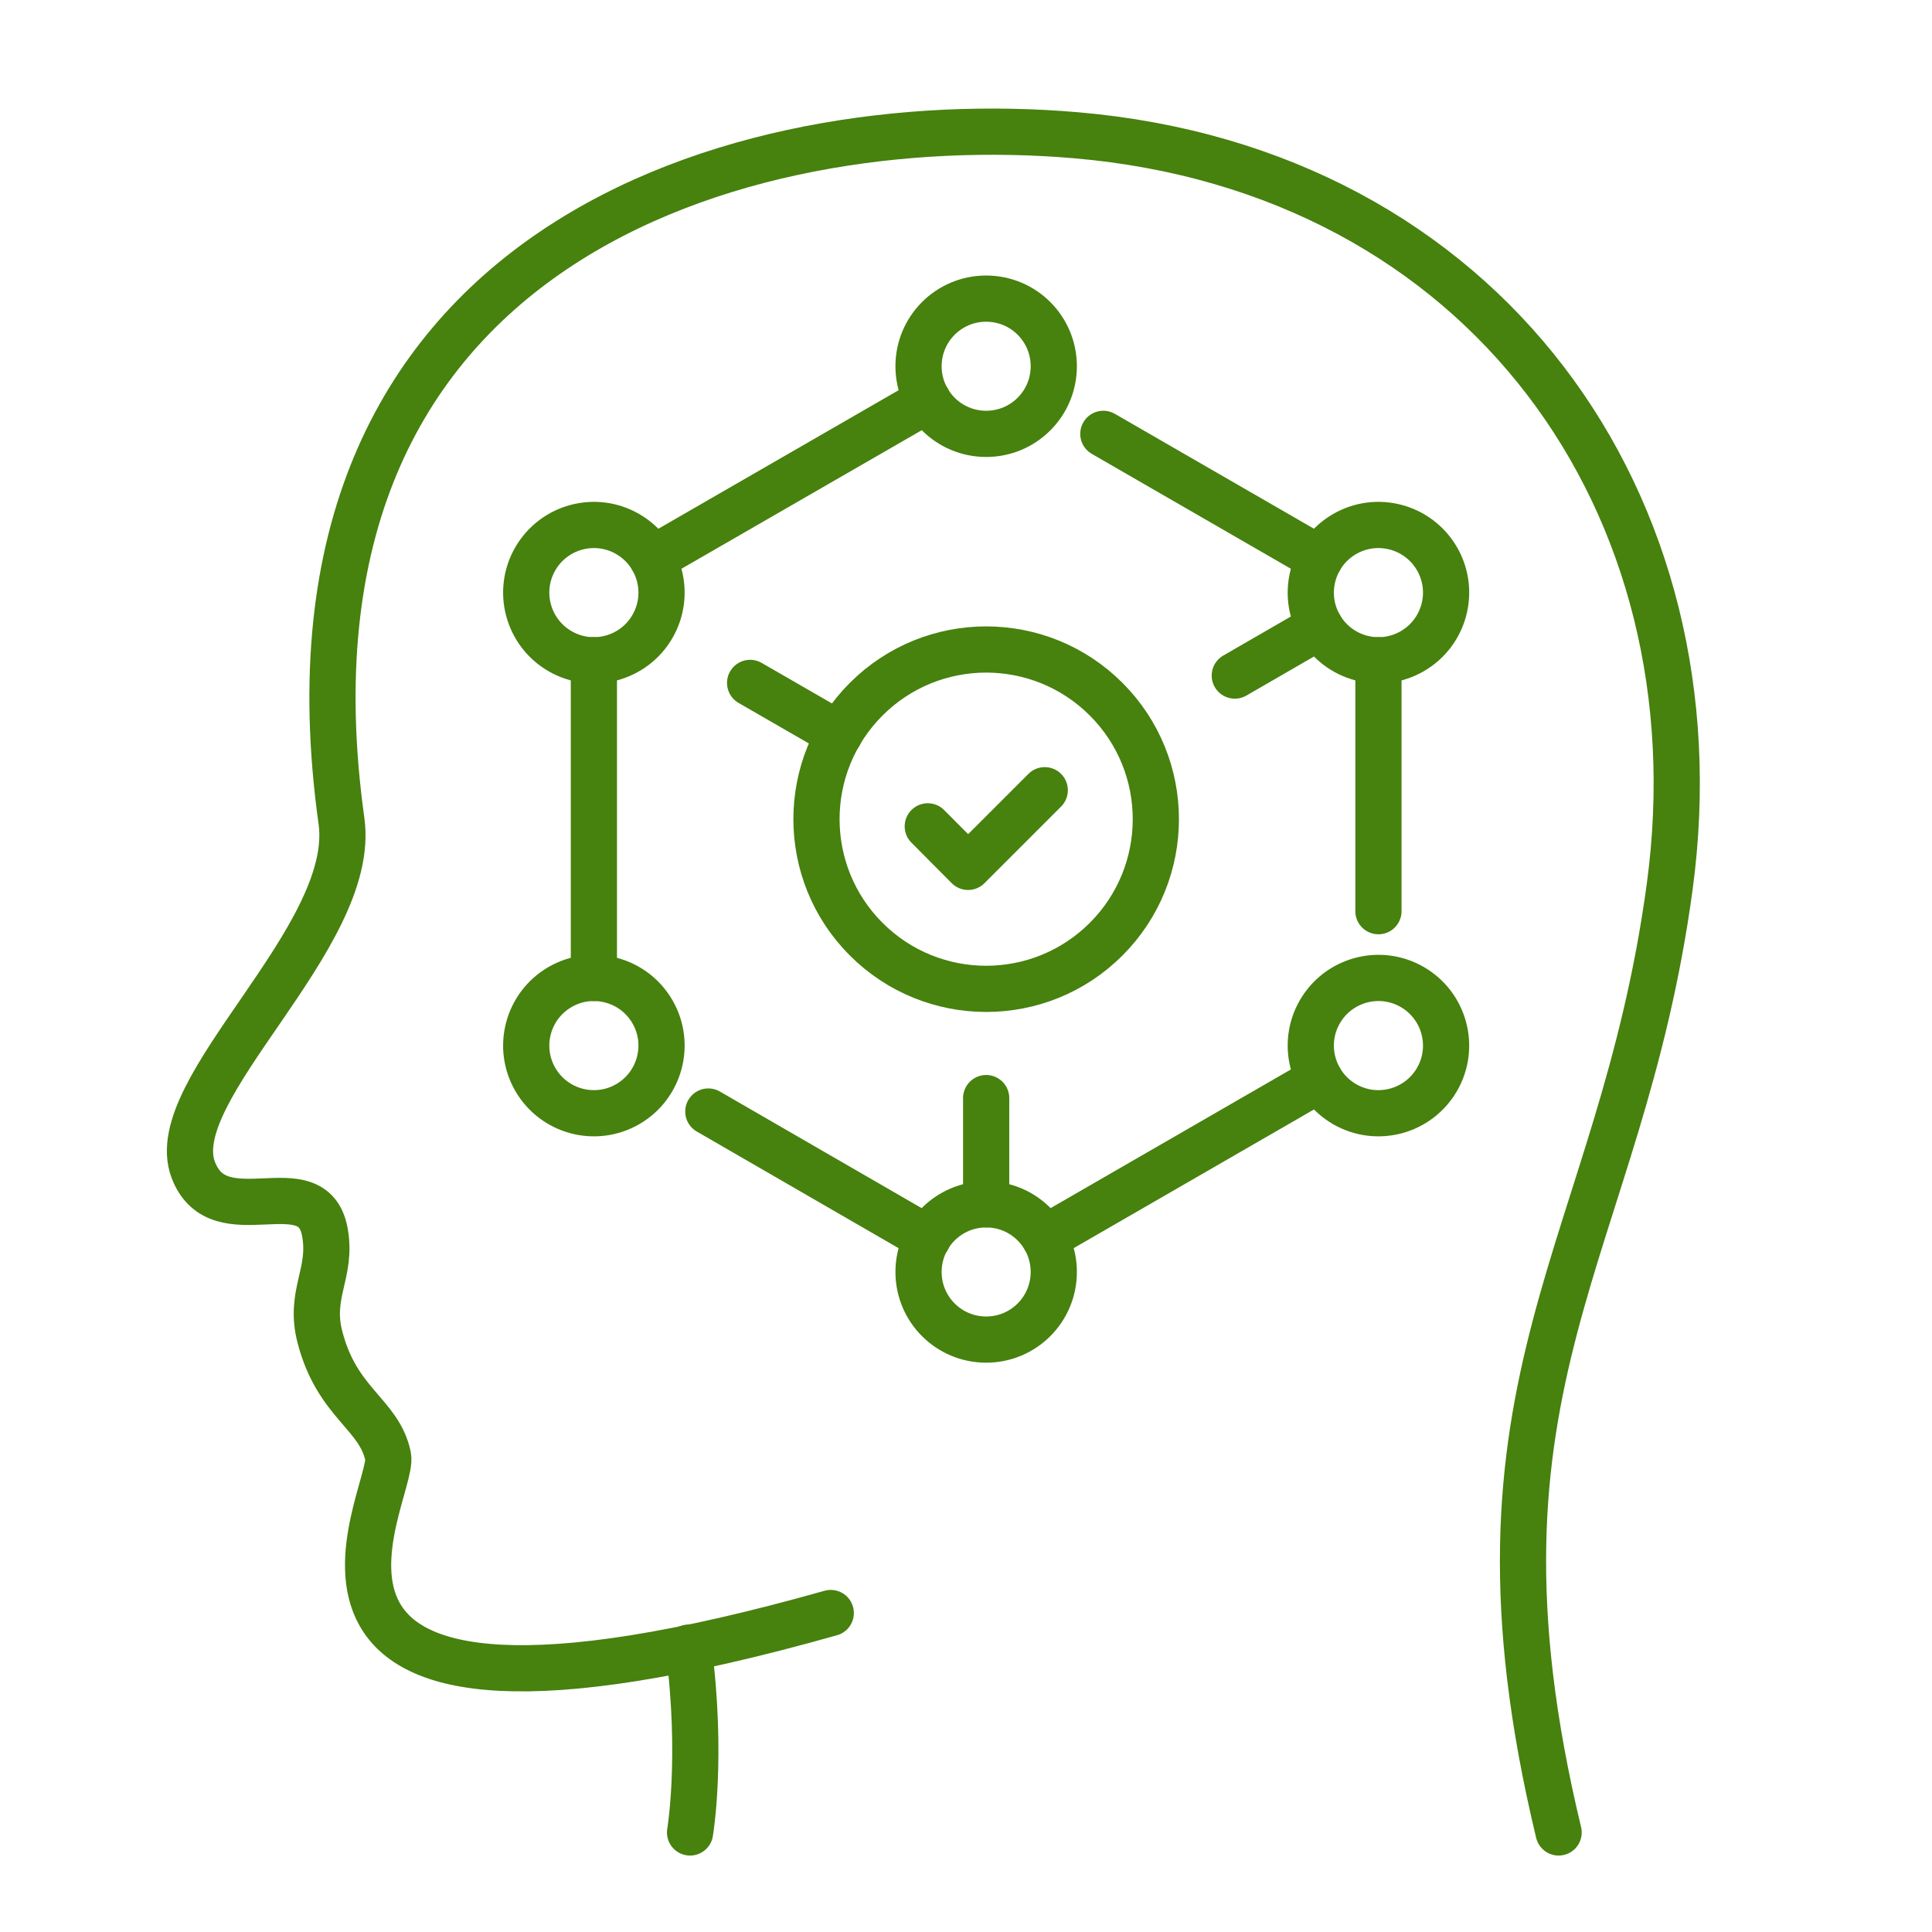
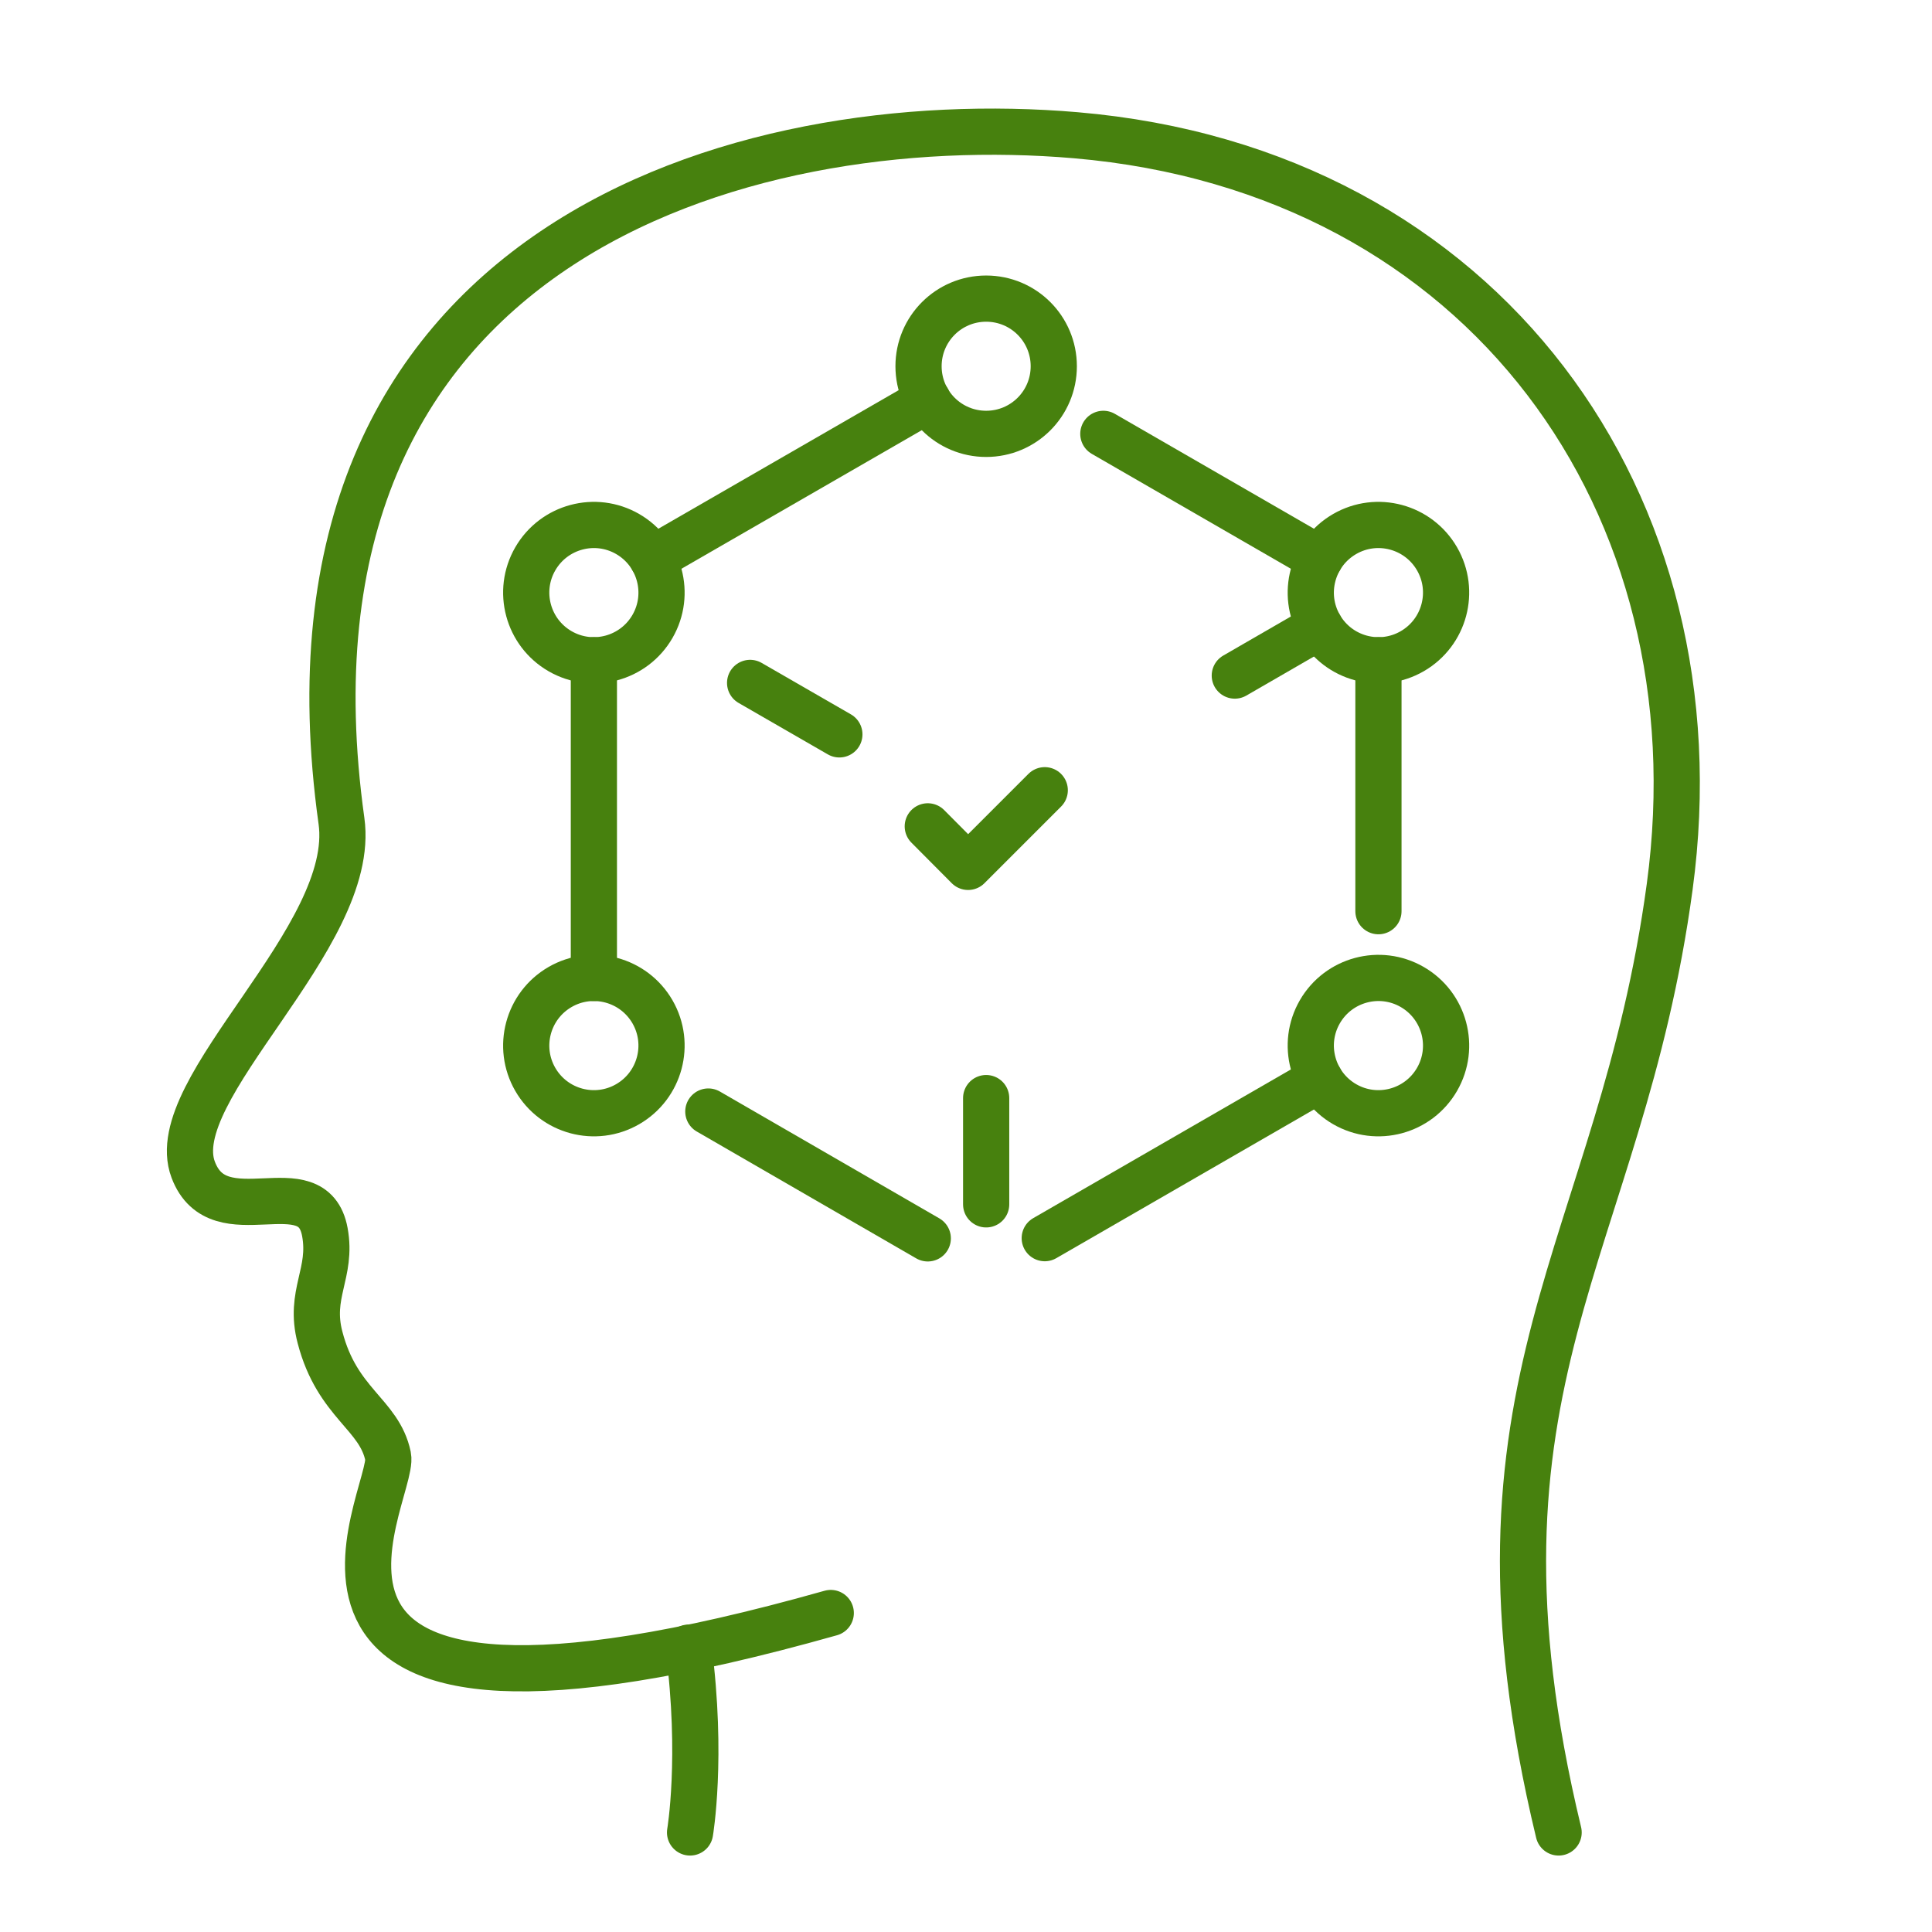
<svg xmlns="http://www.w3.org/2000/svg" id="_レイヤー_2" data-name="レイヤー 2" viewBox="0 0 92 92">
  <defs>
    <style>
      .cls-1 {
        fill: none;
        stroke: #47810e;
        stroke-linecap: round;
        stroke-linejoin: round;
        stroke-width: 2.2px;
      }

      .cls-2 {
        fill: #fff;
      }
    </style>
  </defs>
  <g id="_レイヤー_1-2" data-name="レイヤー 1">
    <g>
      <g>
        <rect class="cls-2" width="92" height="92" />
        <path class="cls-1" d="M74.22,87.26c-5.18-21.51,2.94-27.64,5.29-45.04,2.46-18.19-8.8-34.11-28.28-35.78-15.84-1.36-38.82,5.09-34.97,32.65.78,5.56-8.51,12.77-7.06,16.61,1.22,3.24,5.69-.2,6.27,2.97.36,1.96-.78,2.94-.23,5.02.82,3.15,2.82,3.64,3.24,5.66.38,1.82-8.45,15.8,21.08,7.46" />
        <path class="cls-1" d="M32.79,78.46c.68,5.23.07,8.8.07,8.8" />
      </g>
      <g>
        <line class="cls-1" x1="28.28" y1="31.44" x2="28.28" y2="46.57" />
        <line class="cls-1" x1="44.18" y1="58.97" x2="33.73" y2="52.93" />
        <line class="cls-1" x1="65.64" y1="31.44" x2="65.64" y2="43.39" />
        <line class="cls-1" x1="44.18" y1="19.05" x2="31.07" y2="26.61" />
        <line class="cls-1" x1="62.85" y1="26.61" x2="52.54" y2="20.66" />
        <line class="cls-1" x1="62.85" y1="51.4" x2="49.75" y2="58.96" />
        <line class="cls-1" x1="39.97" y1="34.97" x2="35.72" y2="32.52" />
        <line class="cls-1" x1="46.96" y1="52.29" x2="46.96" y2="57.35" />
        <line class="cls-1" x1="62.85" y1="29.83" x2="58.8" y2="32.17" />
-         <circle class="cls-1" cx="46.96" cy="39.01" r="8.08" transform="translate(-13.83 44.63) rotate(-45)" />
        <path class="cls-1" d="M29.89,25.43c1.54.89,2.07,2.86,1.18,4.4-.89,1.54-2.86,2.07-4.4,1.18s-2.07-2.86-1.18-4.4c.89-1.54,2.86-2.07,4.4-1.18Z" />
        <path class="cls-1" d="M50.18,17.44c0,1.78-1.44,3.22-3.22,3.22s-3.22-1.44-3.22-3.22,1.44-3.22,3.22-3.22,3.22,1.44,3.22,3.22Z" />
        <path class="cls-1" d="M67.25,31.01c-1.54.89-3.51.36-4.4-1.18-.89-1.54-.36-3.51,1.18-4.4,1.54-.89,3.51-.36,4.4,1.18.89,1.54.36,3.51-1.18,4.4Z" />
        <path class="cls-1" d="M64.03,52.58c-1.54-.89-2.07-2.86-1.18-4.4s2.86-2.07,4.4-1.18c1.54.89,2.07,2.86,1.18,4.4-.89,1.54-2.86,2.07-4.4,1.18Z" />
-         <path class="cls-1" d="M43.74,60.57c0-1.78,1.44-3.22,3.22-3.22s3.22,1.44,3.22,3.22-1.44,3.22-3.22,3.22-3.22-1.44-3.22-3.22Z" />
-         <path class="cls-1" d="M26.67,47c1.54-.89,3.51-.36,4.4,1.18s.36,3.51-1.18,4.4-3.51.36-4.4-1.18c-.89-1.54-.36-3.51,1.18-4.4Z" />
+         <path class="cls-1" d="M26.67,47c1.54-.89,3.51-.36,4.4,1.18s.36,3.51-1.18,4.4-3.51.36-4.4-1.18c-.89-1.54-.36-3.51,1.18-4.4" />
        <polyline class="cls-1" points="44.18 39.35 46.1 41.28 49.75 37.63" />
      </g>
    </g>
  </g>
</svg>